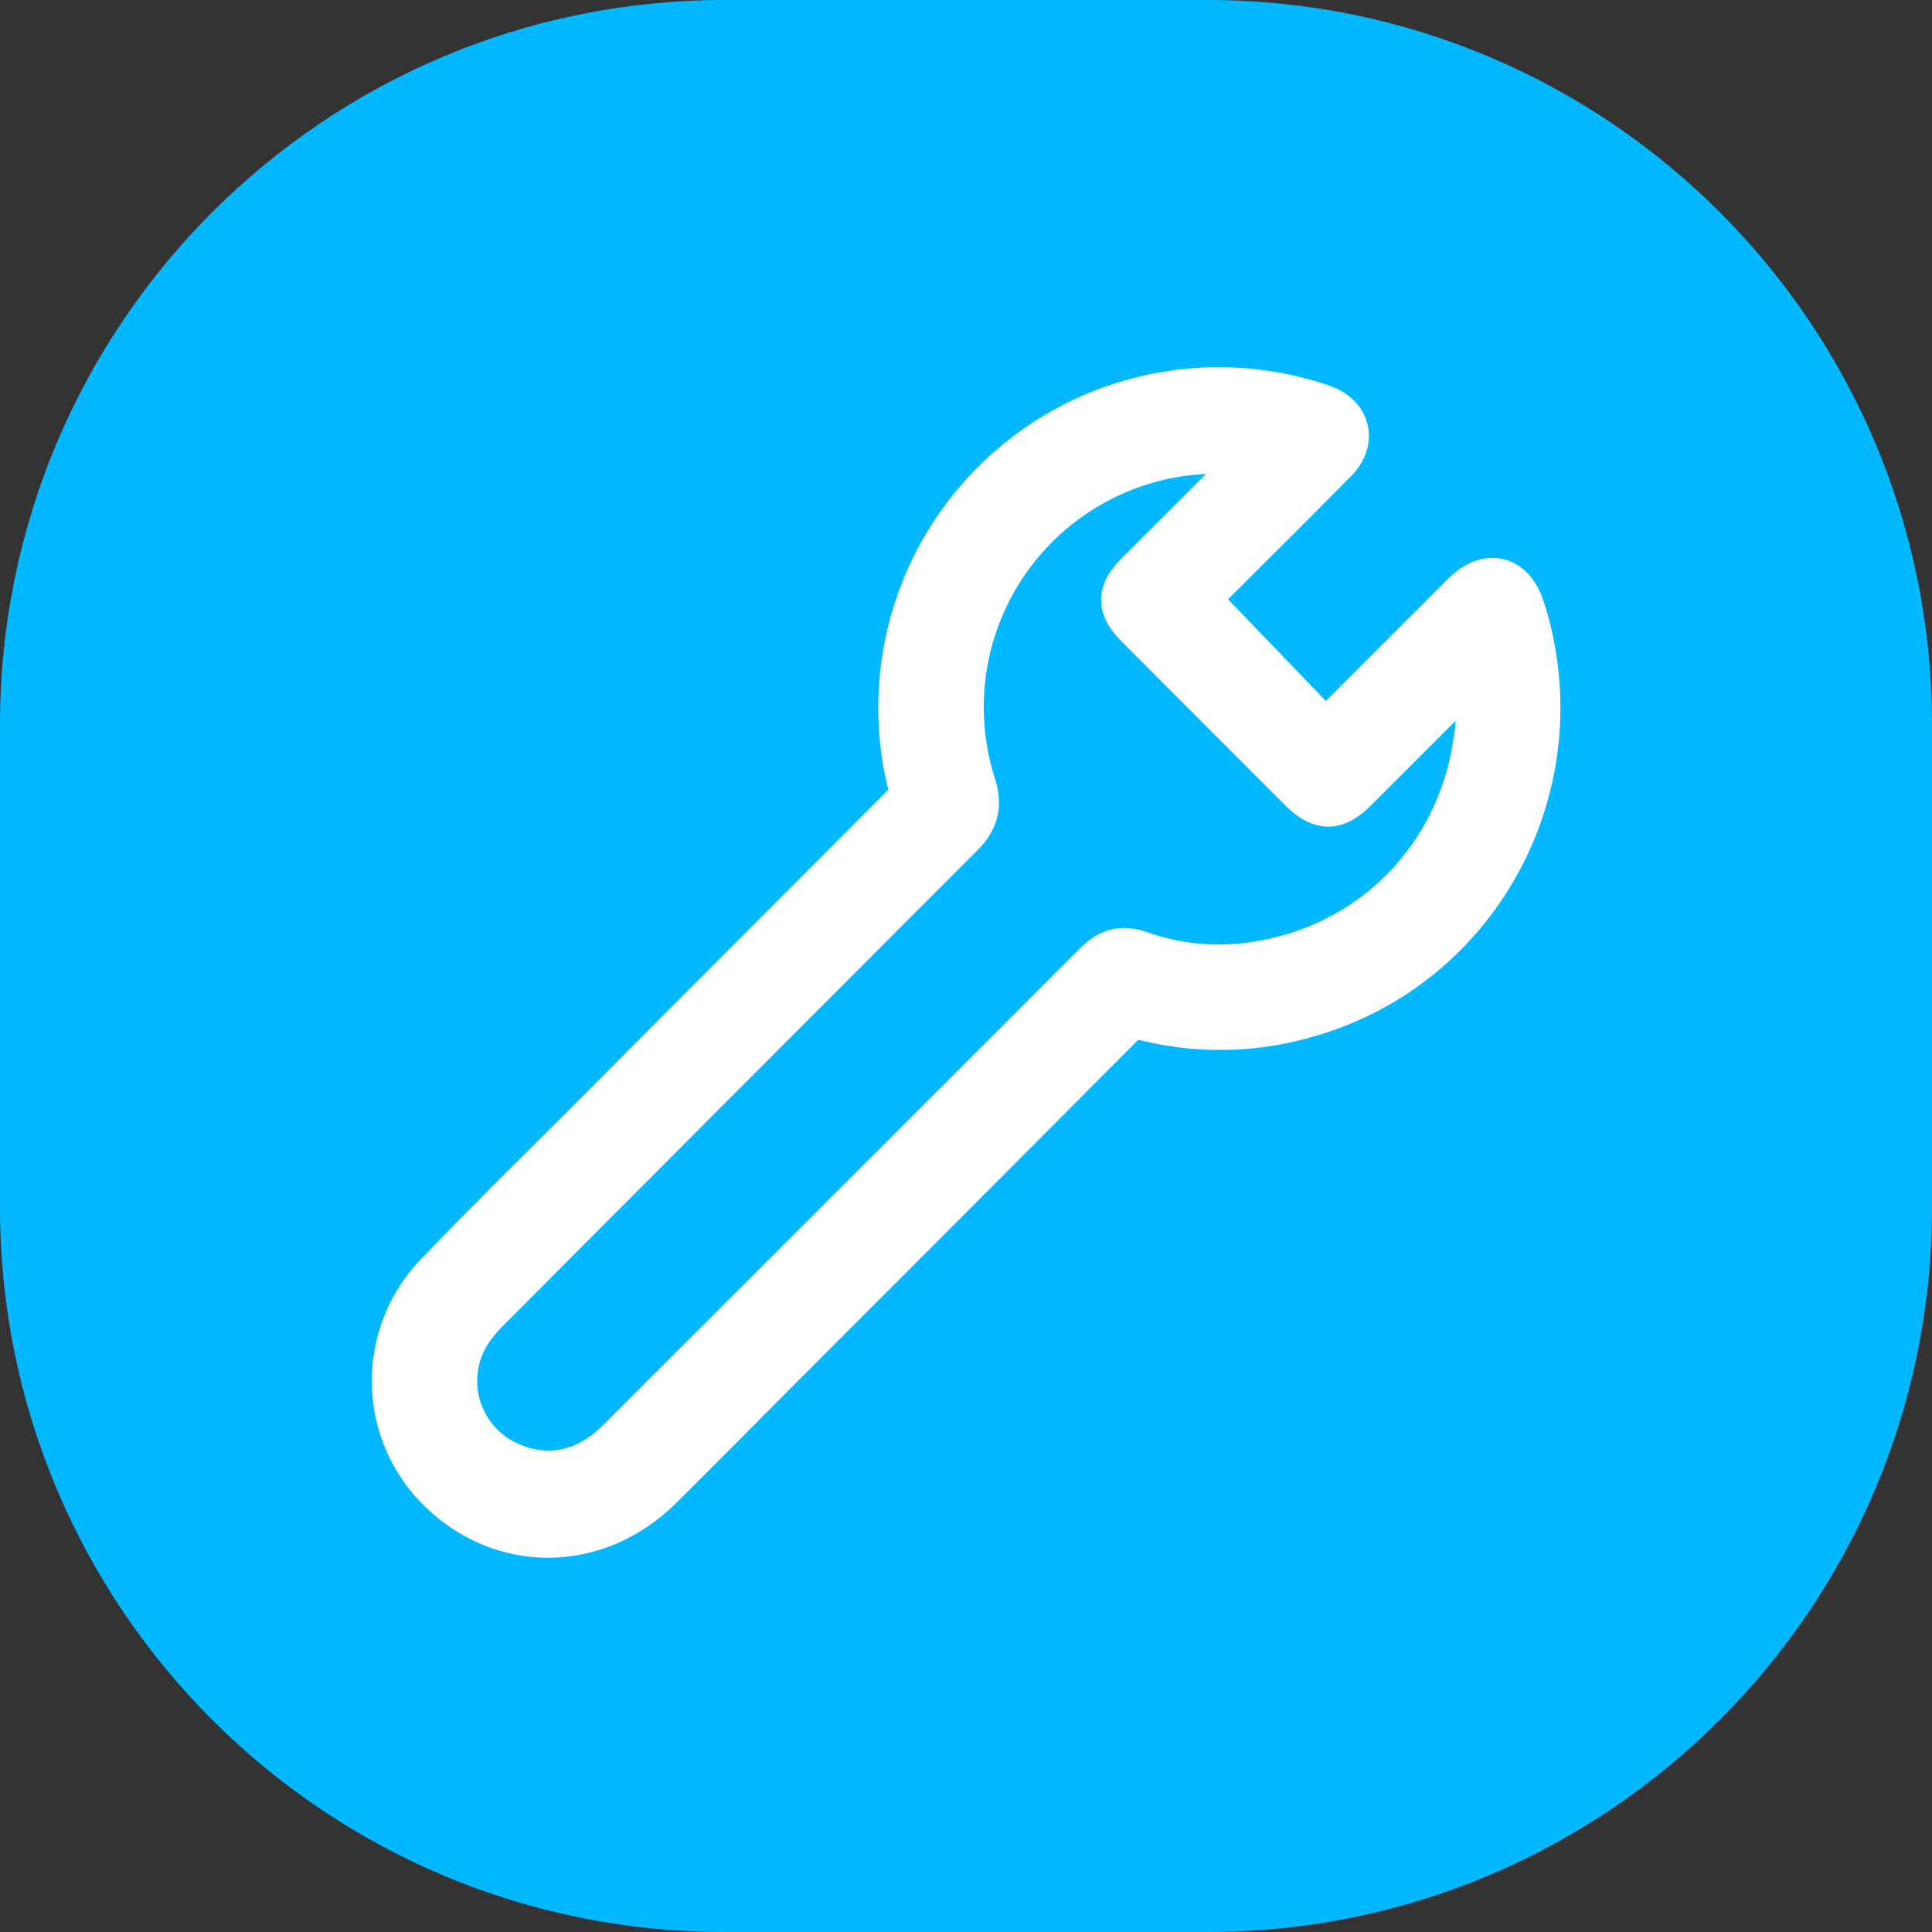
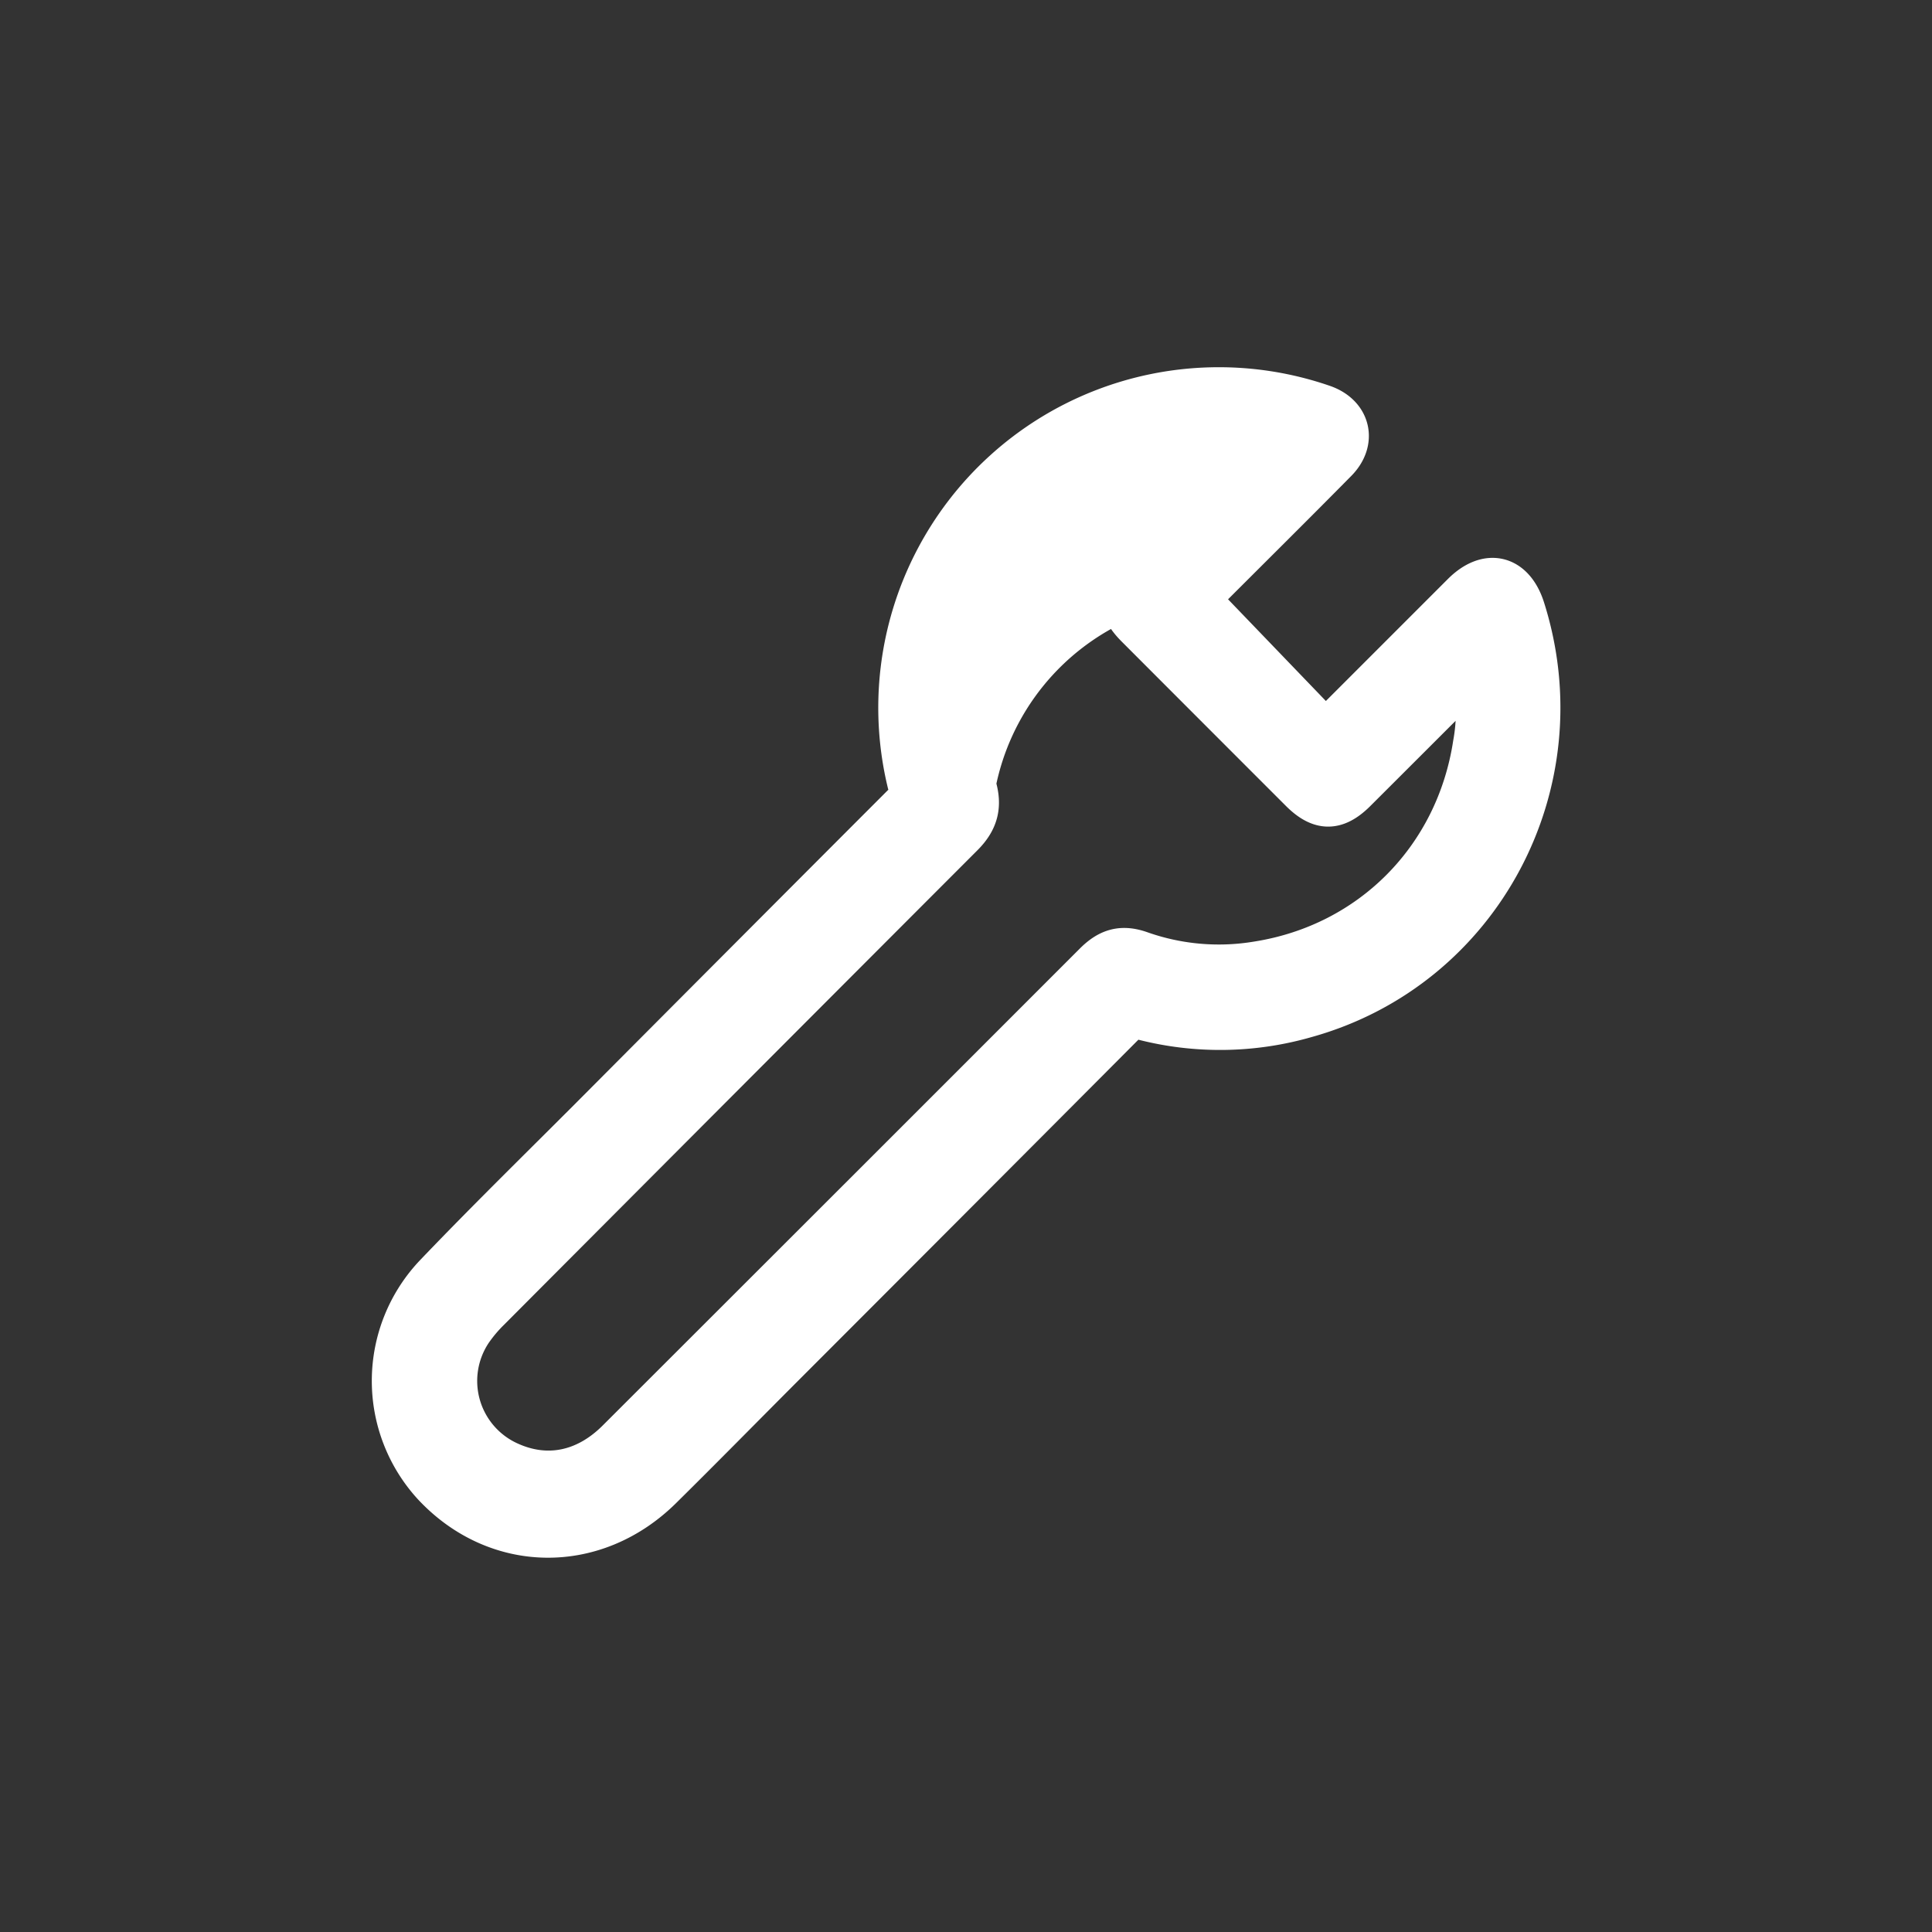
<svg xmlns="http://www.w3.org/2000/svg" width="100" height="100">
  <rect width="100%" height="100%" fill="#333333" stroke="none" />
  <g fill-rule="nonzero" fill="none">
-     <path d="M37.5 0H62.5C83.212 0 100 16.79 100 37.503V62.5c0 20.713-16.789 37.5-37.502 37.5H37.5C16.786 100 .001 83.213.001 62.5V37.503C.001 16.791 16.786 0 37.501 0z" fill="#03B8FF" />
-     <path d="M62.18 31.023l6.415 6.67c.235-.22.4-.363.555-.518l6.5-6.5c1.32-1.32 2.75-.975 3.315.807 2.872 9.058-2.223 18.675-11.31 21.223-2.796.812-5.76.853-8.578.117-.432-.112-.65.075-.91.335a14880.2 14880.2 0 01-17.75 17.79c-2.044 2.05-4.074 4.115-6.134 6.15-3.485 3.438-8.613 3.36-11.908-.162a8.065 8.065 0 01.085-11.013c2.893-3.027 5.898-5.947 8.853-8.922 5.1-5.123 10.204-10.242 15.312-15.355a1 1 0 00.303-1.093 16.625 16.625 0 0121.595-19.63c1.427.5 1.775 1.933.702 3.015-2.25 2.28-4.535 4.54-6.802 6.81-.115.115-.215.253-.243.275zm2.5-7.383l-.053-.223c-1.312.095-2.65.065-3.937.305A13.088 13.088 0 0050.545 40.6c.345 1.09.14 1.902-.66 2.702a26211.51 26211.51 0 00-24.5 24.558 7.405 7.405 0 00-.922 1.095 4.55 4.55 0 001.89 6.658c1.937.895 3.922.5 5.54-1.113 8.238-8.227 16.475-16.46 24.71-24.7.75-.75 1.467-.955 2.465-.6a12.08 12.08 0 006.035.518c5.827-.93 10.207-5.36 11.102-11.225a9.12 9.12 0 00-.027-3.433c-2.033 2.033-4 4-5.98 5.975-1.015 1-1.89 1-2.905 0-2.846-2.845-5.688-5.69-8.528-8.535-1.03-1.032-1.03-1.872 0-2.897 1.833-1.834 3.66-3.661 5.478-5.483.147-.155.292-.32.44-.48h-.003z" fill="#FFF" stroke="#FFF" stroke-width="2" />
+     <path d="M62.18 31.023l6.415 6.67c.235-.22.4-.363.555-.518l6.5-6.5c1.32-1.32 2.75-.975 3.315.807 2.872 9.058-2.223 18.675-11.31 21.223-2.796.812-5.76.853-8.578.117-.432-.112-.65.075-.91.335a14880.2 14880.2 0 01-17.75 17.79c-2.044 2.05-4.074 4.115-6.134 6.15-3.485 3.438-8.613 3.36-11.908-.162a8.065 8.065 0 01.085-11.013c2.893-3.027 5.898-5.947 8.853-8.922 5.1-5.123 10.204-10.242 15.312-15.355a1 1 0 00.303-1.093 16.625 16.625 0 0121.595-19.63c1.427.5 1.775 1.933.702 3.015-2.25 2.28-4.535 4.54-6.802 6.81-.115.115-.215.253-.243.275zl-.053-.223c-1.312.095-2.65.065-3.937.305A13.088 13.088 0 0050.545 40.6c.345 1.09.14 1.902-.66 2.702a26211.51 26211.51 0 00-24.5 24.558 7.405 7.405 0 00-.922 1.095 4.55 4.55 0 001.89 6.658c1.937.895 3.922.5 5.54-1.113 8.238-8.227 16.475-16.46 24.71-24.7.75-.75 1.467-.955 2.465-.6a12.08 12.08 0 006.035.518c5.827-.93 10.207-5.36 11.102-11.225a9.12 9.12 0 00-.027-3.433c-2.033 2.033-4 4-5.98 5.975-1.015 1-1.89 1-2.905 0-2.846-2.845-5.688-5.69-8.528-8.535-1.03-1.032-1.03-1.872 0-2.897 1.833-1.834 3.66-3.661 5.478-5.483.147-.155.292-.32.44-.48h-.003z" fill="#FFF" stroke="#FFF" stroke-width="2" />
  </g>
</svg>